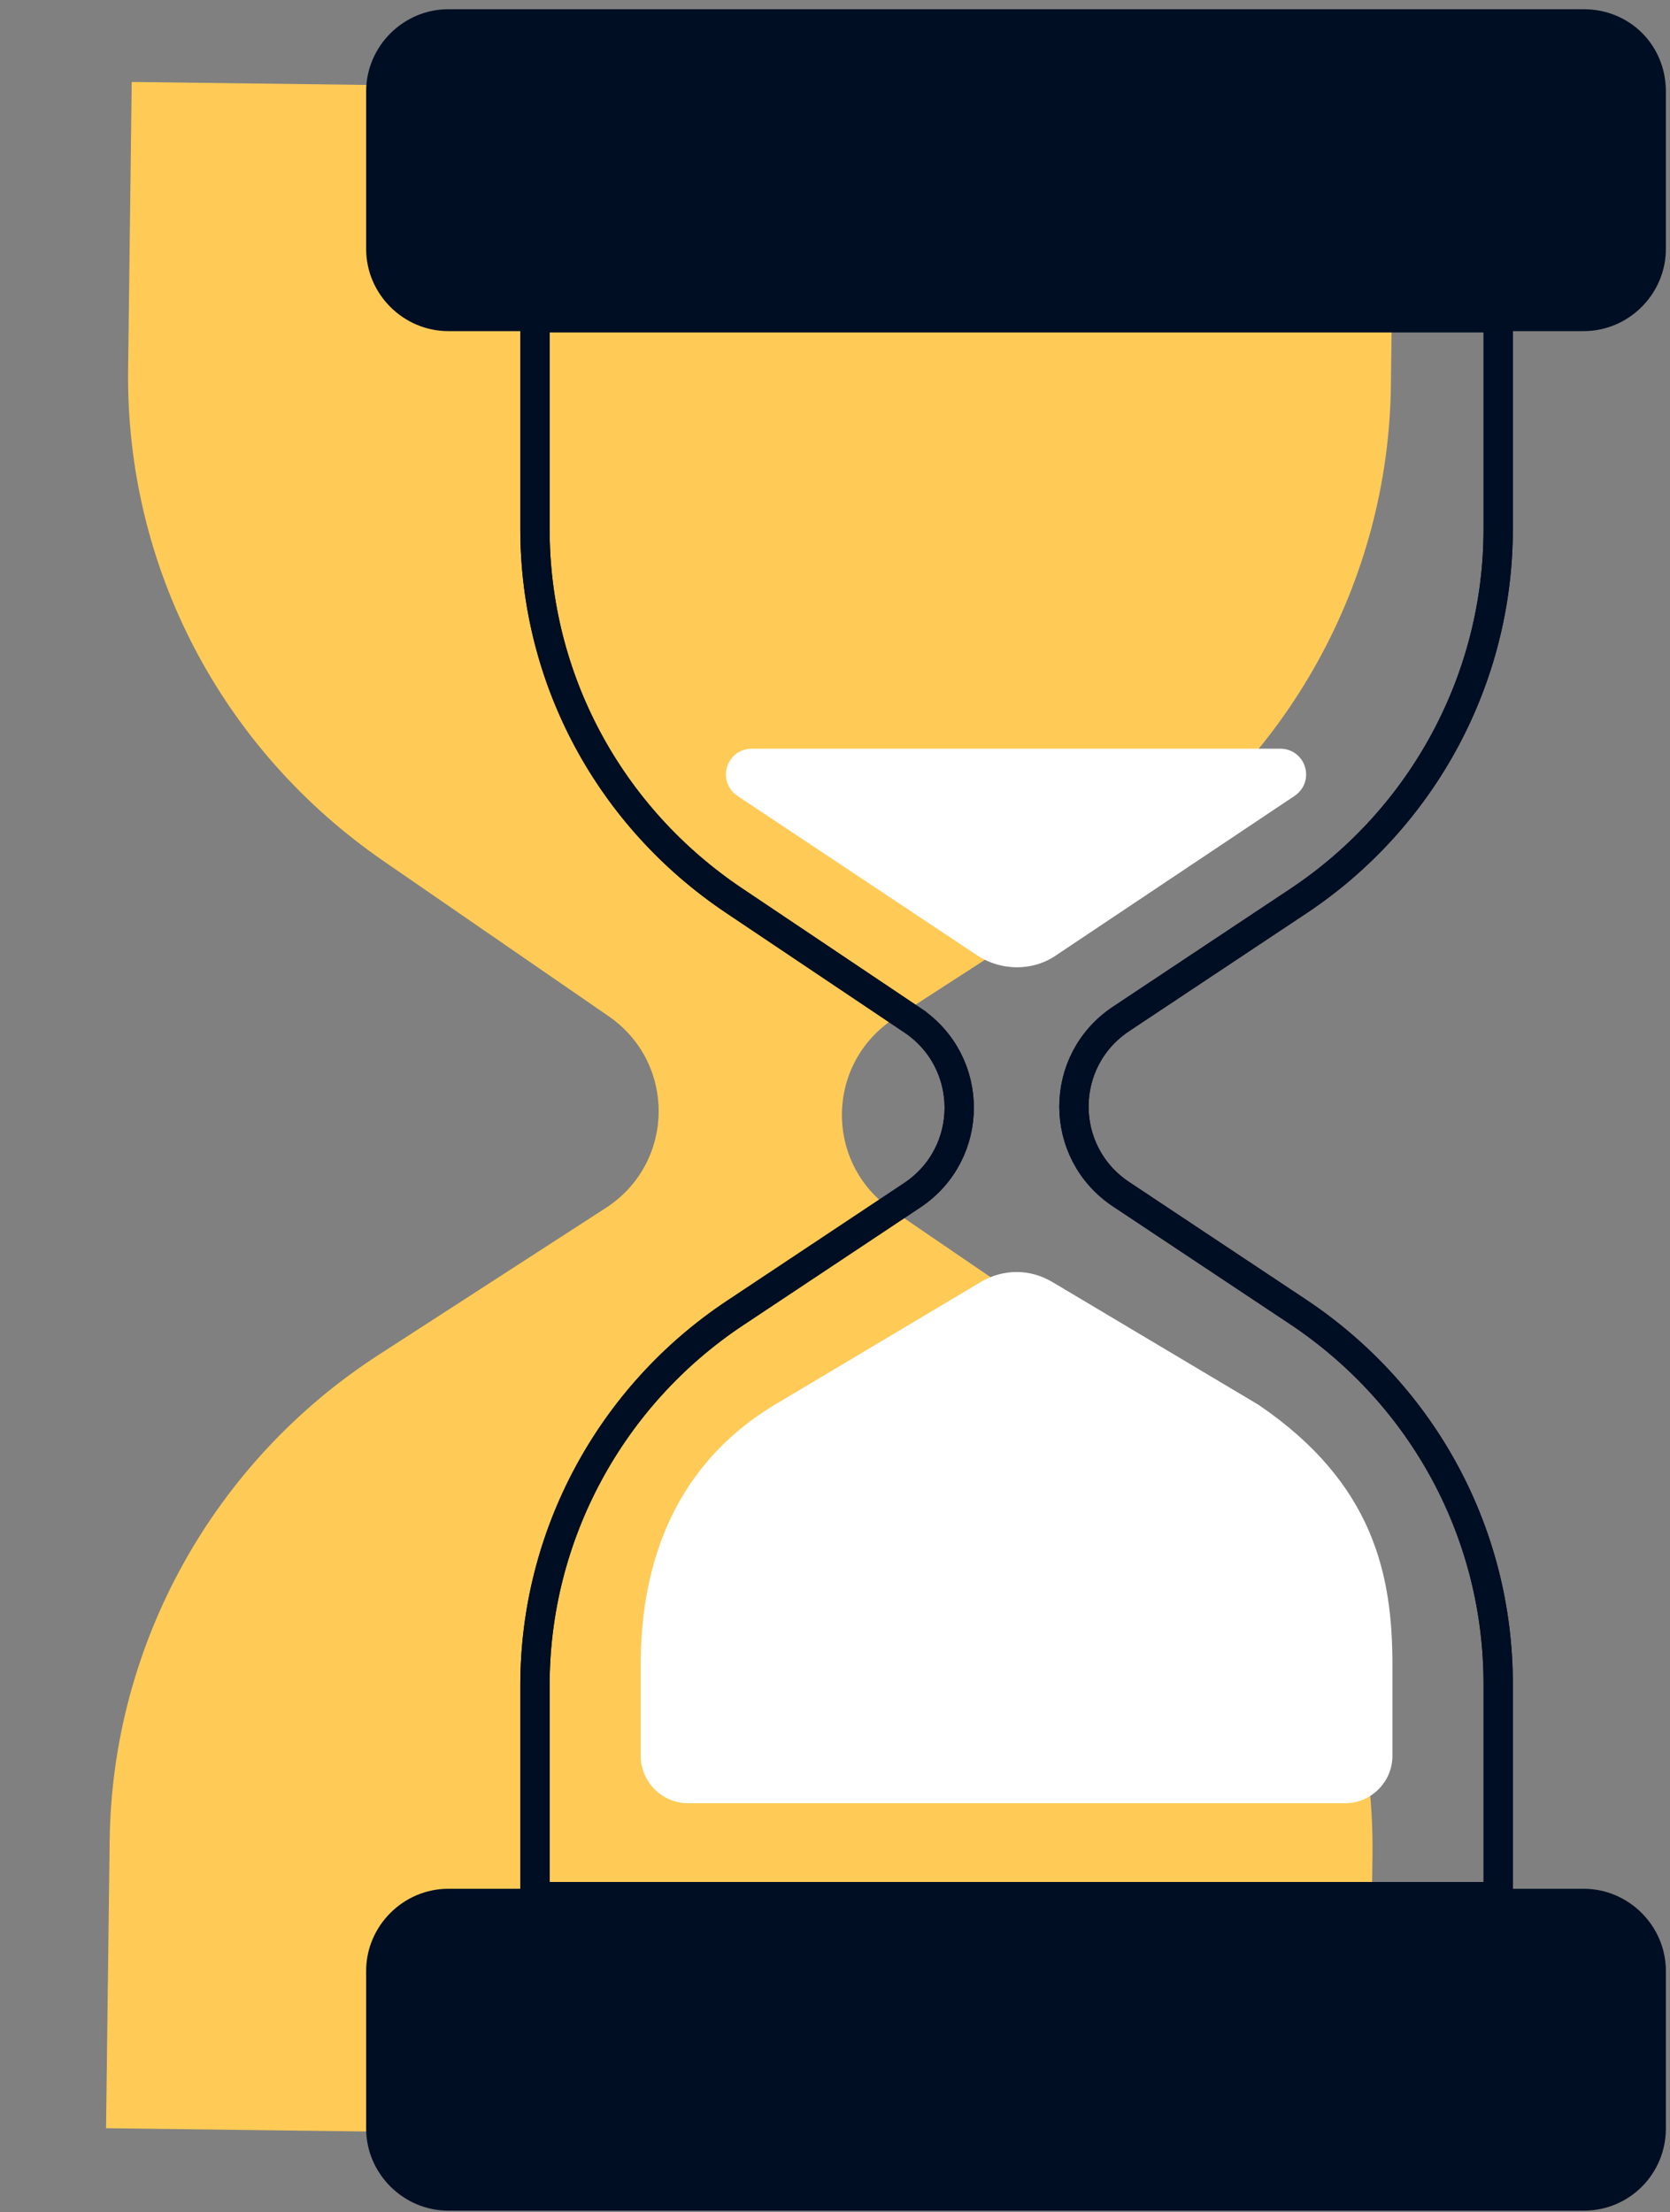
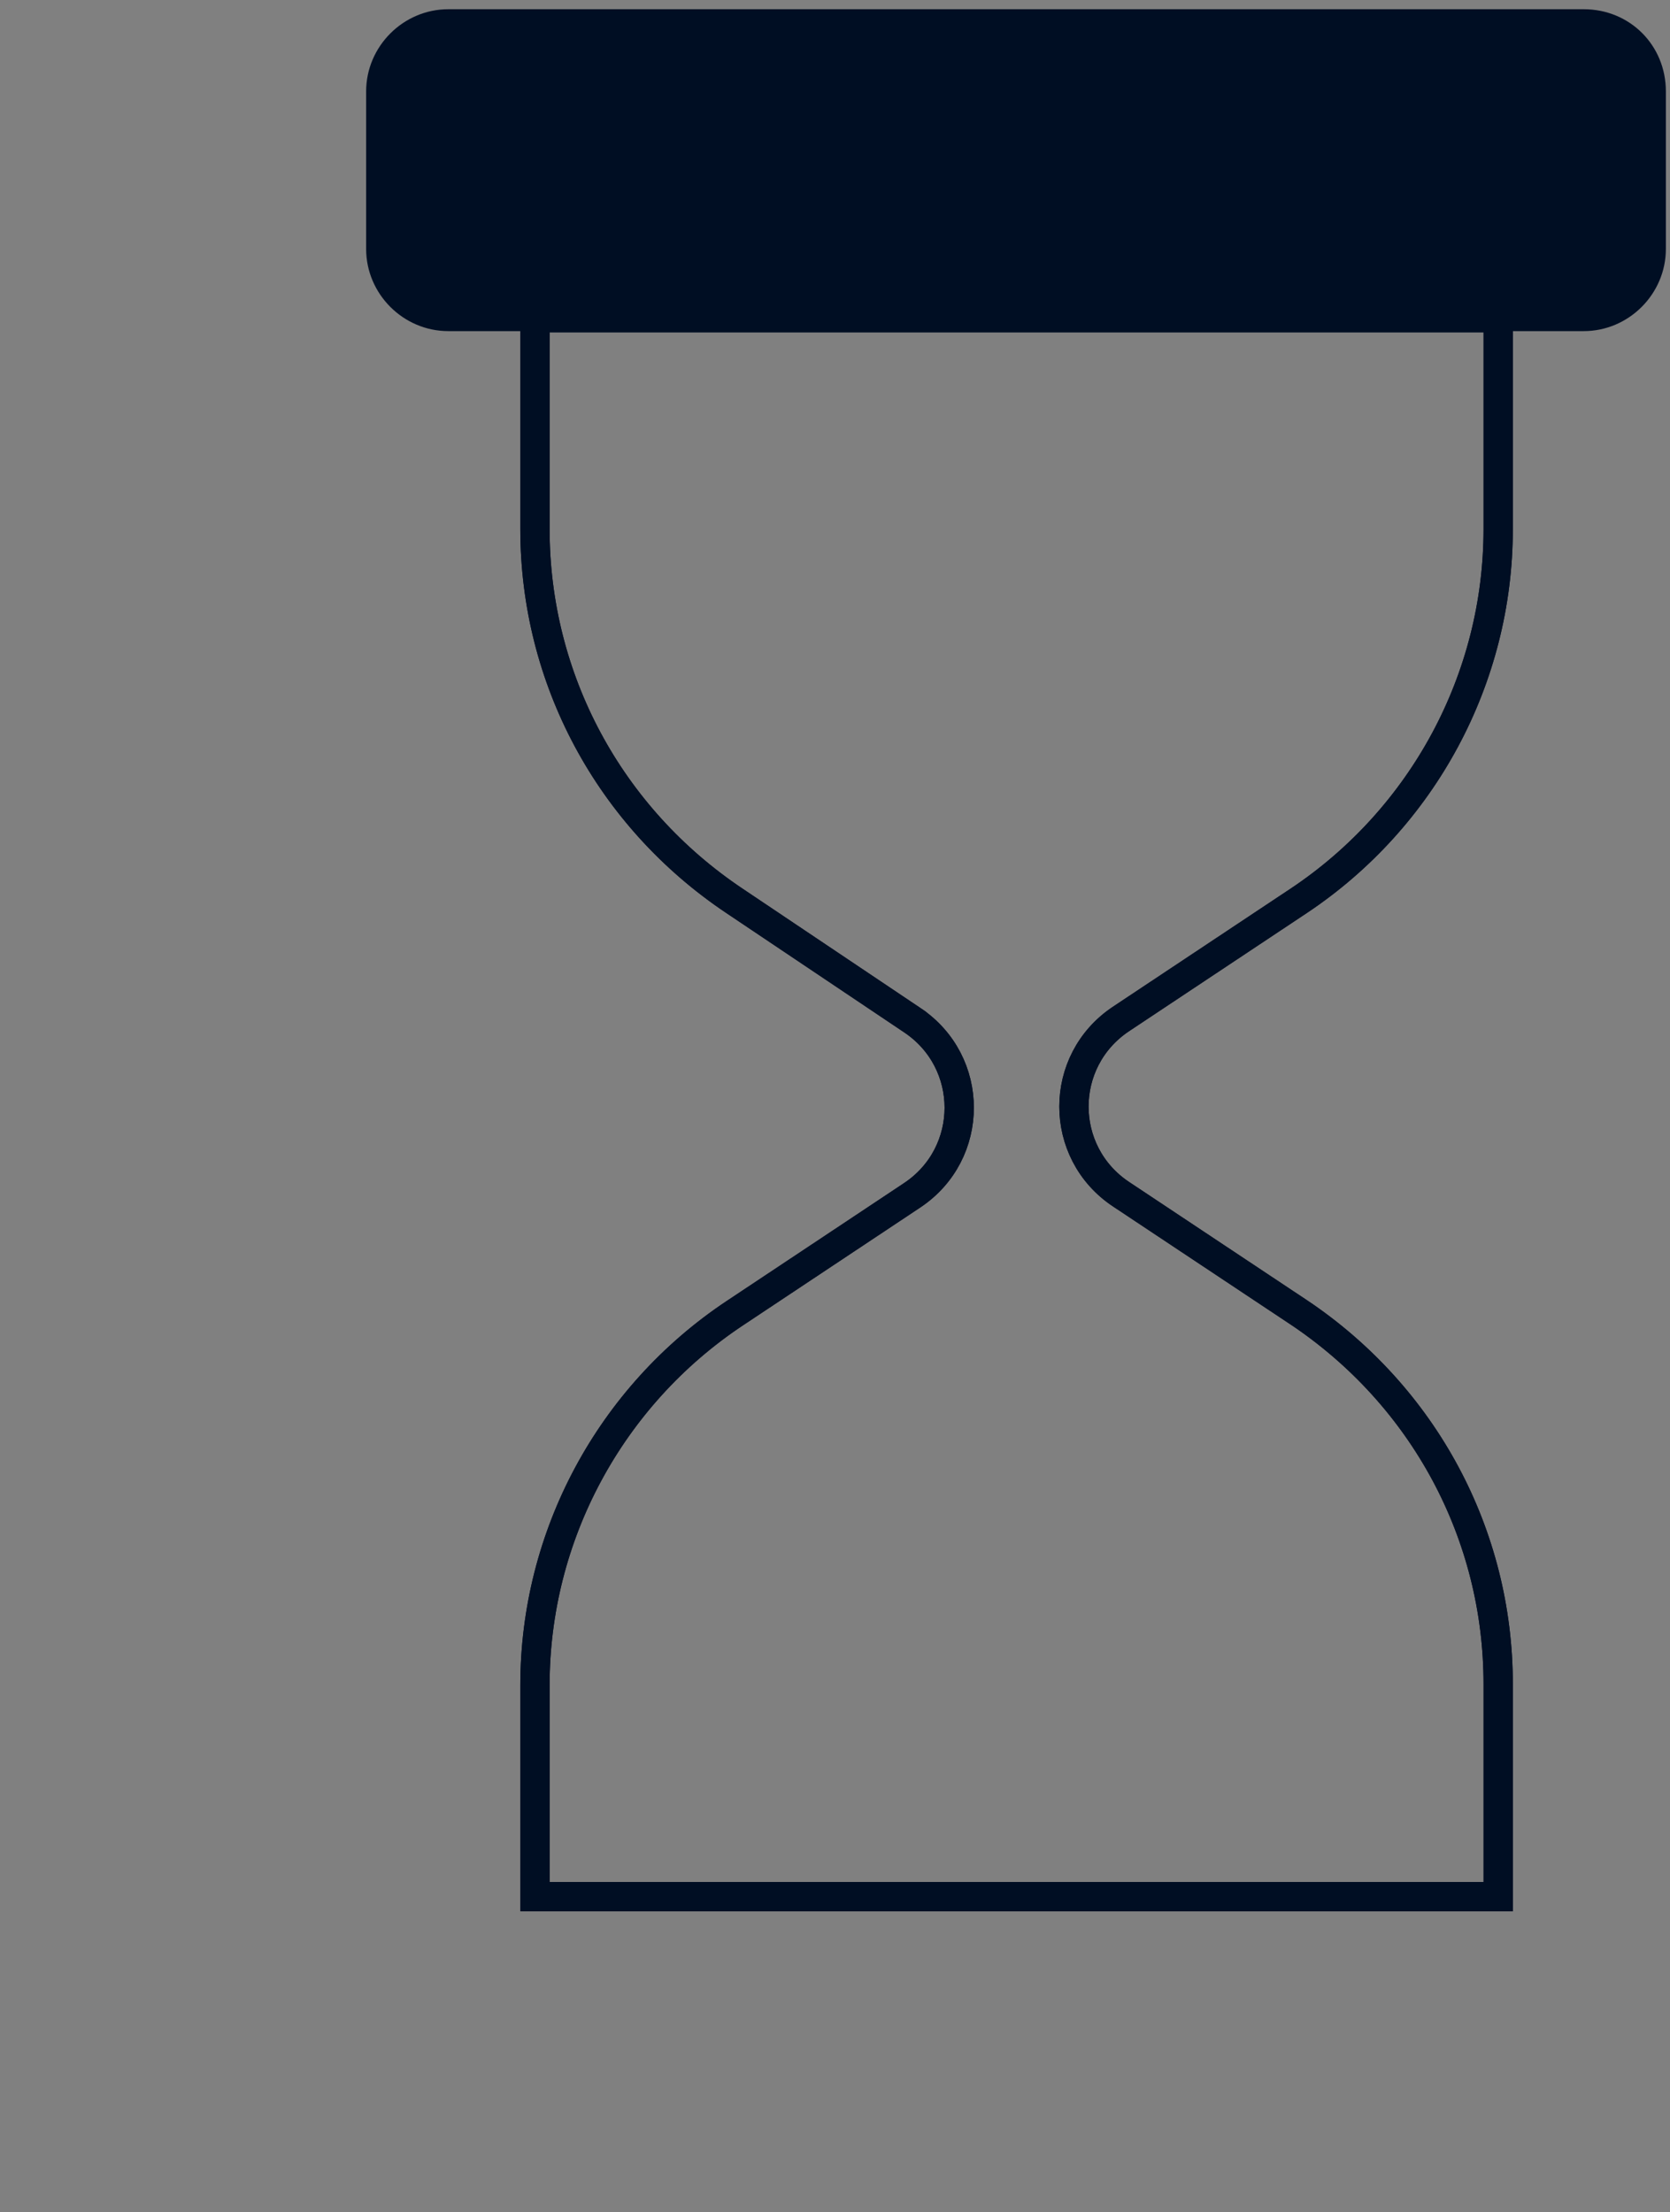
<svg xmlns="http://www.w3.org/2000/svg" width="114" height="151" viewBox="0 0 114 151" fill="none">
  <rect x="0" y="0" width="114" height="151" fill="#808080" stroke="none" />
-   <path d="M95.195 6.677L94.948 26.323C94.78 39.713 87.88 52.139 76.645 59.427L61.074 69.496C56.343 72.565 56.257 79.406 60.909 82.593L76.223 93.049C87.368 100.716 93.858 113.213 93.69 126.603L93.442 146.346L7.24 145.264L7.486 125.619C7.654 112.229 14.555 99.803 25.79 92.514L41.361 82.445C46.092 79.377 46.177 72.535 41.525 69.348L26.213 58.794C15.068 51.127 8.578 38.631 8.746 25.241L8.992 5.595L95.195 6.677Z" fill="#FFCB56" />
+   <path d="M76.523 69.55L76.522 69.551C72.241 72.405 72.241 78.654 76.522 81.509L76.523 81.509L88.657 89.574C88.658 89.574 88.658 89.574 88.659 89.574C97.217 95.306 102.271 104.751 102.271 114.938V129.456H36.519V115.015C36.519 104.828 41.65 95.306 50.131 89.652L62.267 81.586L62.268 81.585C66.549 78.732 66.549 72.483 62.269 69.628L50.133 61.486L50.133 61.486C41.573 55.755 36.519 46.309 36.519 36.121V21.68H102.271V36.121C102.271 46.308 97.14 55.83 88.659 61.484L76.523 69.55Z" stroke="#000E23" stroke-width="2" />
  <path d="M76.523 69.55L76.522 69.551C72.241 72.405 72.241 78.654 76.522 81.509L76.523 81.509L88.657 89.574C88.658 89.574 88.658 89.574 88.659 89.574C97.217 95.306 102.271 104.751 102.271 114.938V129.456H36.519V115.015C36.519 104.828 41.65 95.306 50.131 89.652L62.267 81.586L62.268 81.585C66.549 78.732 66.549 72.483 62.269 69.628C62.269 69.628 62.268 69.628 62.268 69.627L50.133 61.486L50.133 61.486C41.573 55.755 36.519 46.309 36.519 36.121V21.68H102.271V36.121C102.271 46.308 97.14 55.83 88.659 61.484L76.523 69.55Z" stroke="#000E23" stroke-width="2" />
-   <path d="M76.523 69.55L76.522 69.551C72.241 72.405 72.241 78.654 76.522 81.509L76.523 81.509L88.657 89.574C88.658 89.574 88.658 89.574 88.659 89.574C97.217 95.306 102.271 104.751 102.271 114.938V129.456H36.519V115.015C36.519 104.828 41.65 95.306 50.131 89.652L62.267 81.586L62.268 81.585C66.549 78.732 66.549 72.483 62.269 69.628C62.269 69.628 62.268 69.628 62.268 69.627L50.133 61.486L50.133 61.486C41.573 55.755 36.519 46.309 36.519 36.121V21.68H102.271V36.121C102.271 46.308 97.14 55.83 88.659 61.484L76.523 69.55Z" stroke="#000E23" stroke-width="2" />
-   <path d="M66.937 87.513C68.474 86.592 70.317 86.592 71.853 87.513L85.911 95.887C93.823 101.264 95.052 107.564 95.052 113.632V119.855C95.052 121.622 93.593 123.081 91.826 123.081H46.965C45.198 123.081 43.738 121.622 43.738 119.855V113.632C43.738 107.564 45.505 100.342 52.88 95.887L66.937 87.513Z" fill="white" />
-   <path d="M50.345 54.327L66.63 65.159C68.32 66.311 70.548 66.311 72.161 65.159L88.37 54.327C89.829 53.329 89.138 51.101 87.371 51.101H51.344C49.577 51.101 48.886 53.329 50.345 54.327Z" fill="white" />
  <path d="M108.111 0.63H30.602C27.529 0.63 24.994 3.165 24.994 6.238V16.993C24.994 20.066 27.529 22.601 30.602 22.601H108.111C111.183 22.601 113.718 20.066 113.718 16.993V6.238C113.718 3.088 111.26 0.63 108.111 0.63Z" fill="#000E23" />
-   <path d="M108.111 150.89H30.602C27.529 150.89 24.994 148.355 24.994 145.282V134.528C24.994 131.455 27.529 128.92 30.602 128.92H108.111C111.183 128.92 113.718 131.455 113.718 134.528V145.282C113.718 148.355 111.26 150.89 108.111 150.89Z" fill="#000E23" />
</svg>